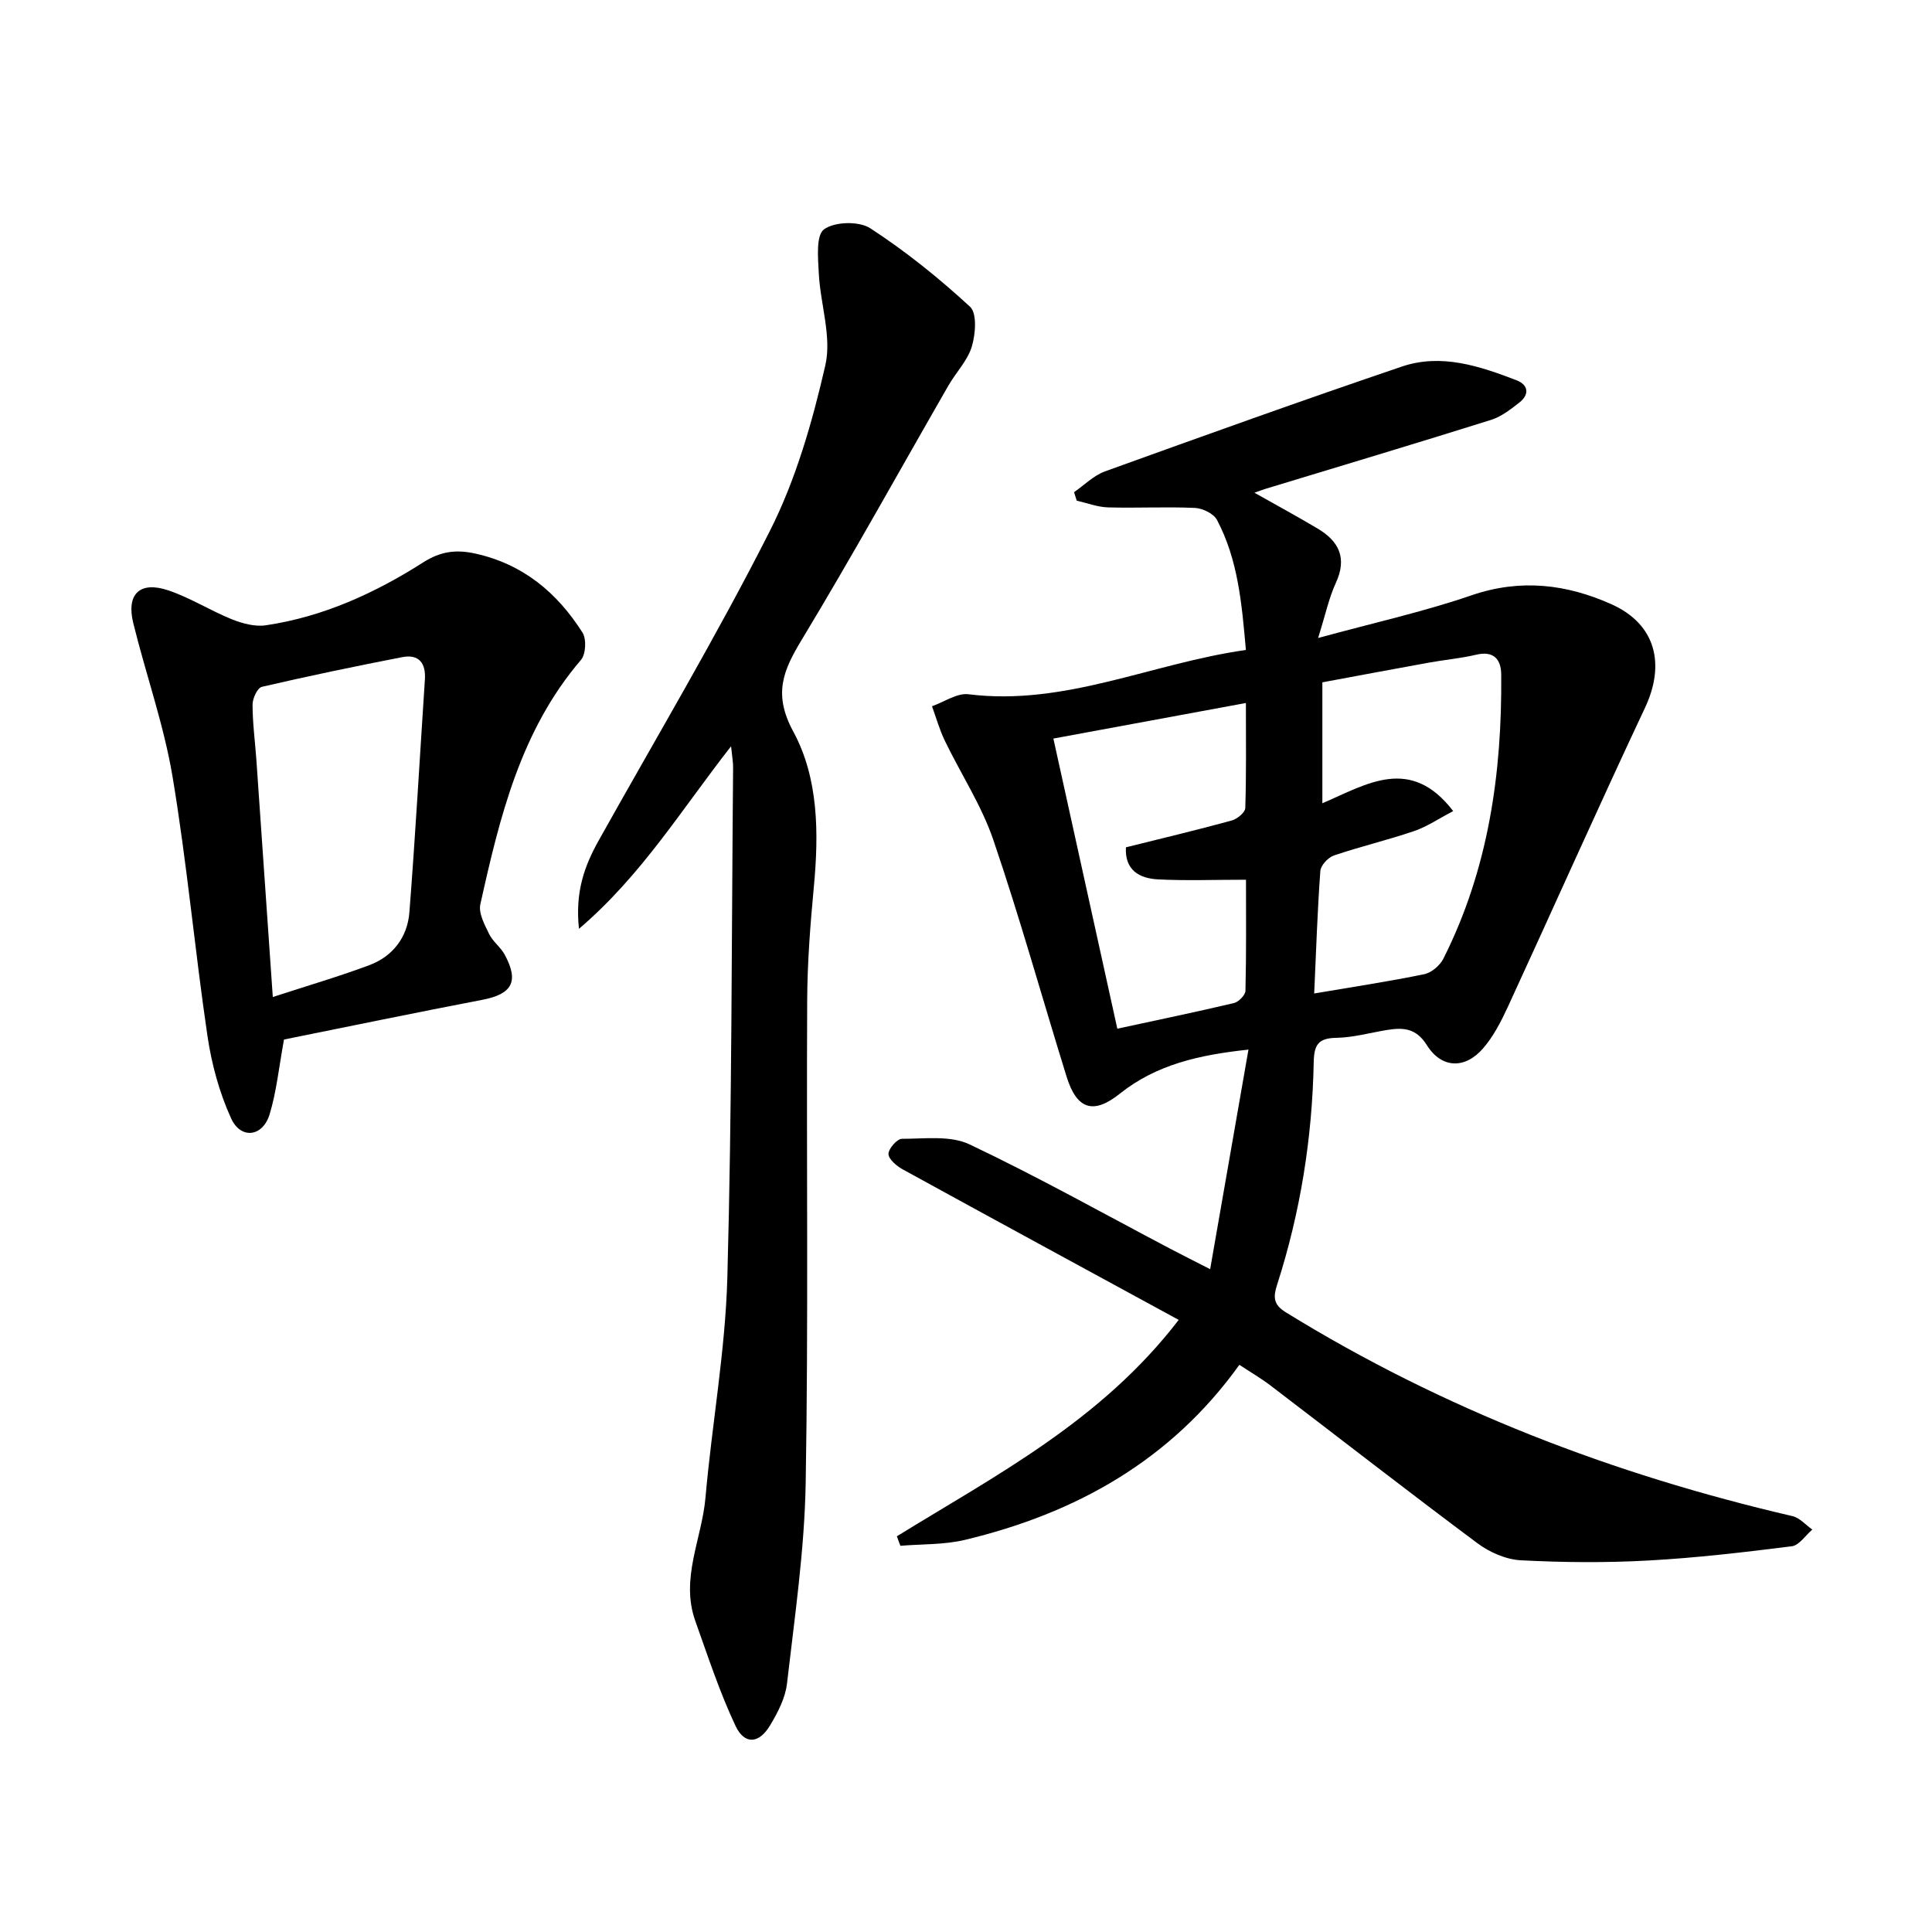
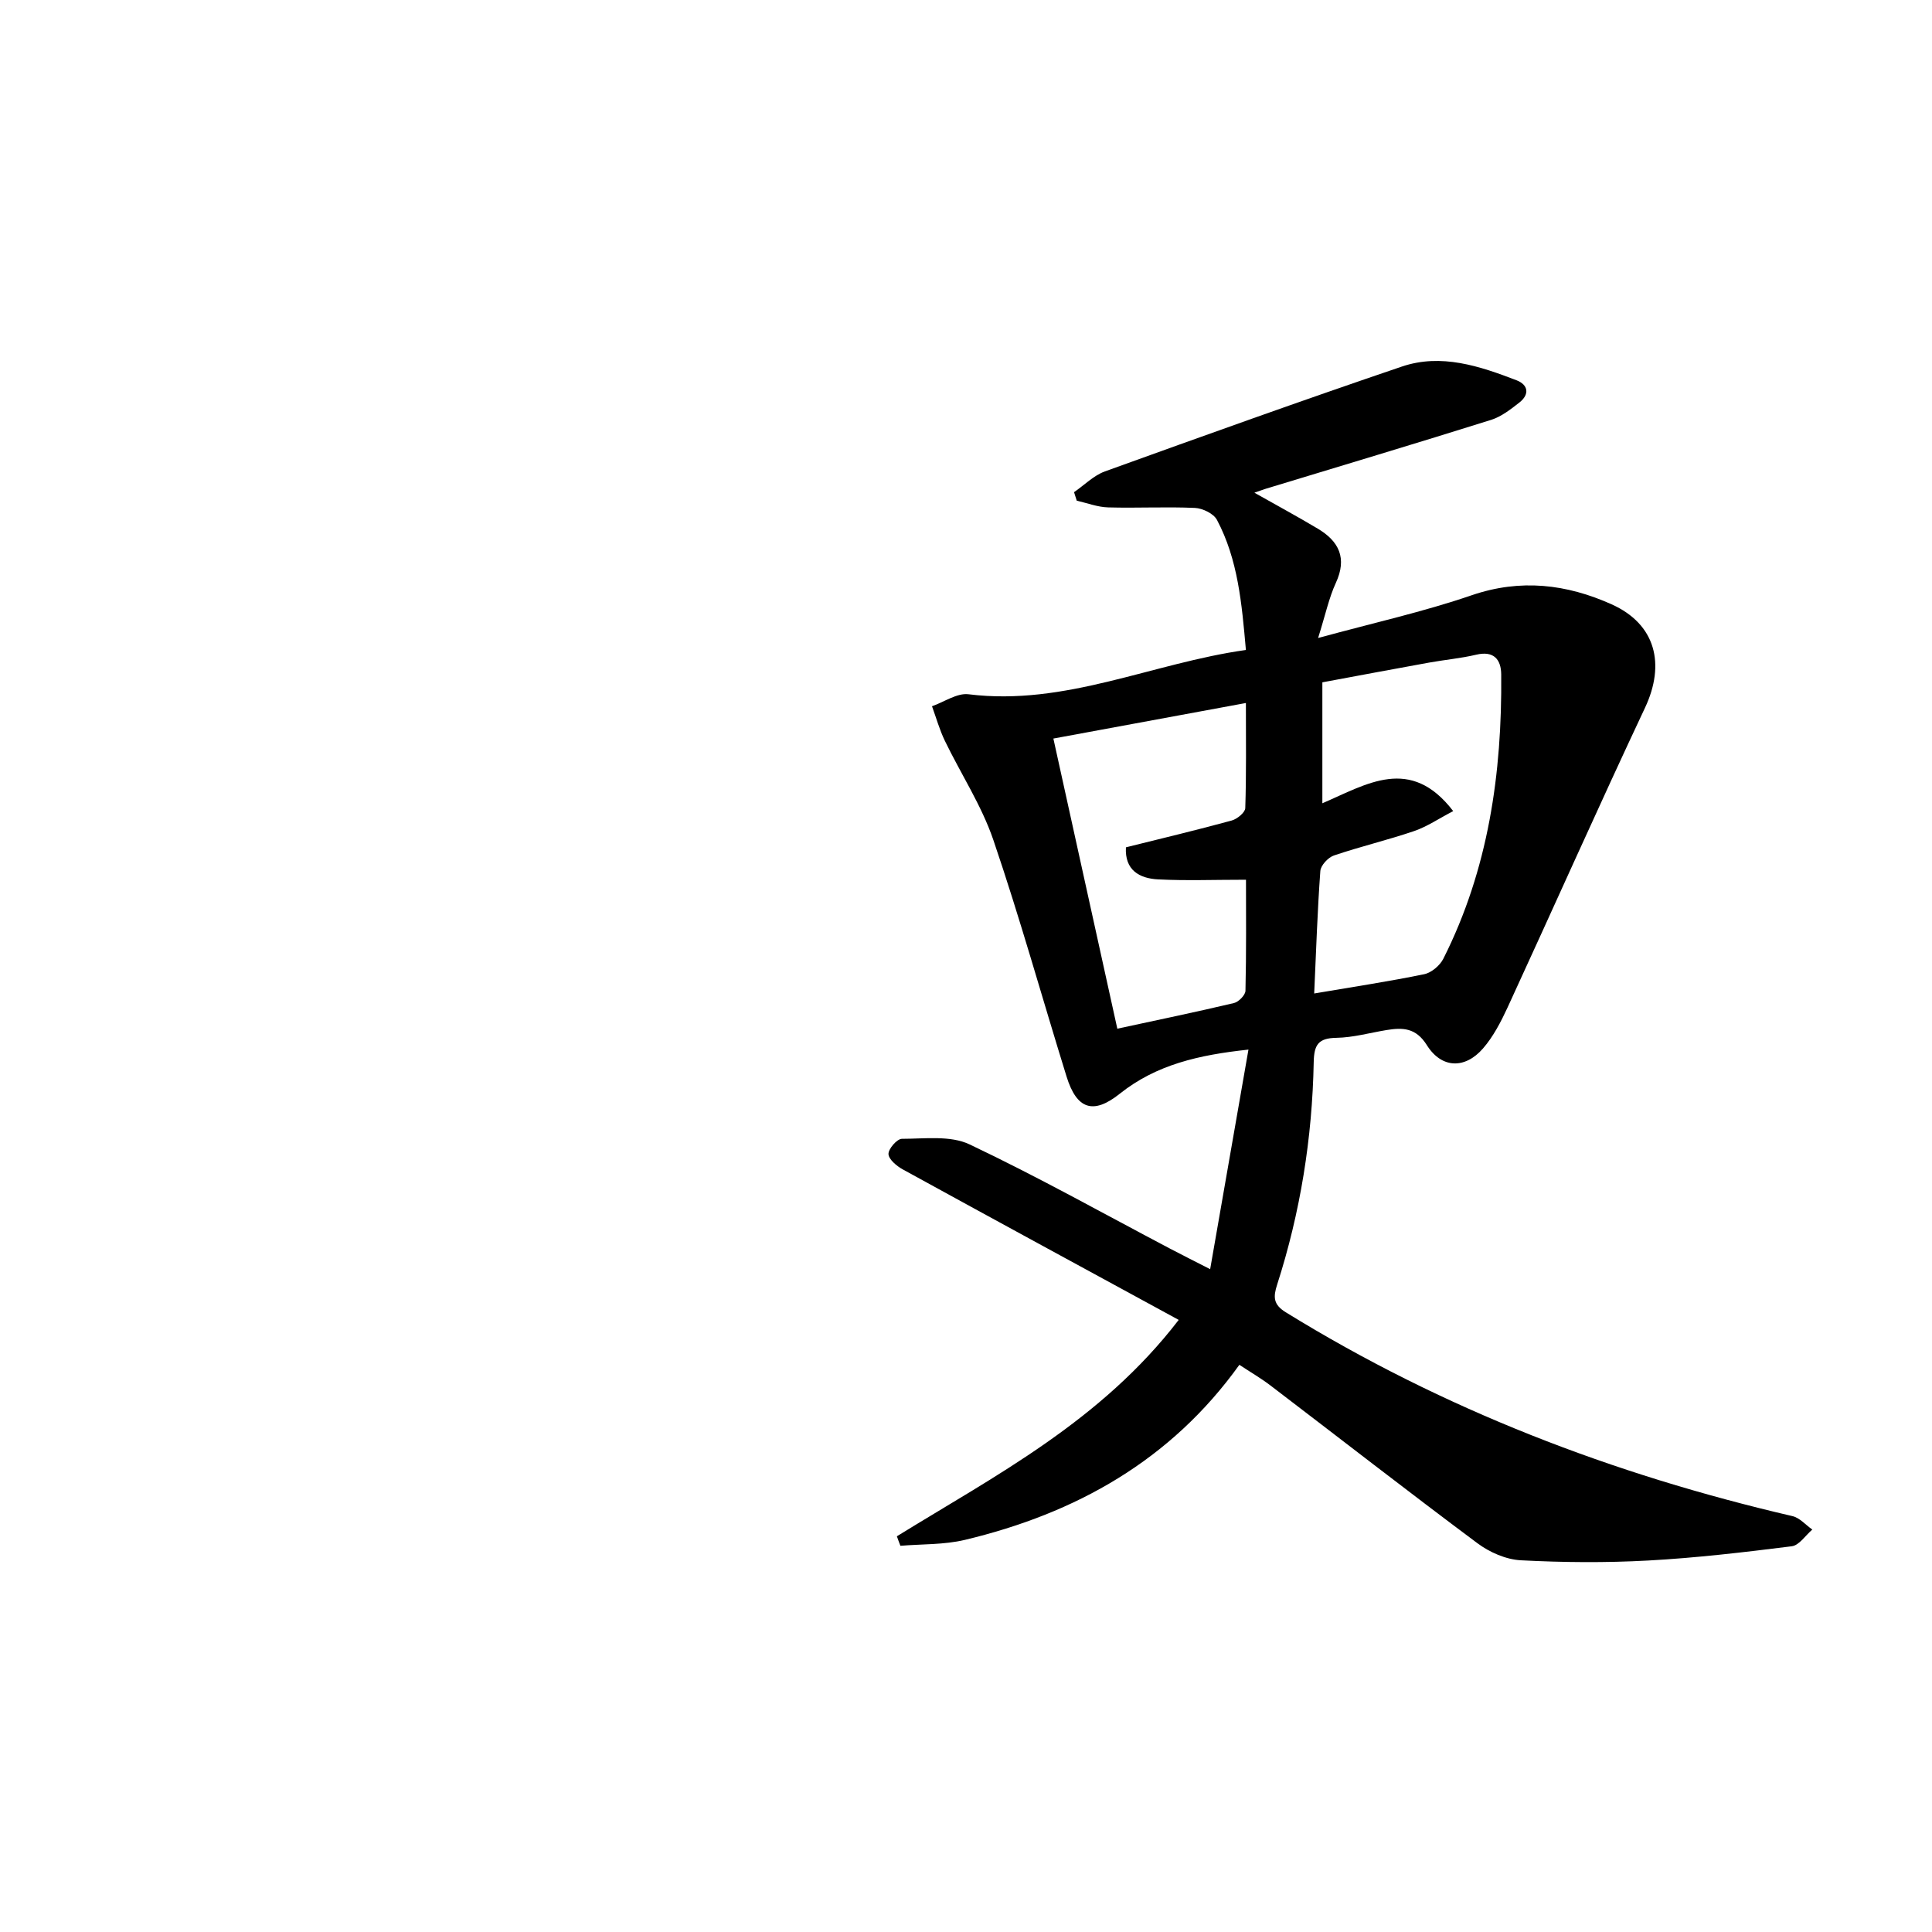
<svg xmlns="http://www.w3.org/2000/svg" enable-background="new 0 0 400 400" viewBox="0 0 400 400">
  <path d="m185.69 318.07c20.54-12.67 42.26-23.86 58.35-44.8-19.42-10.57-38.32-20.83-57.17-31.18-1.25-.69-2.89-2.08-2.92-3.17-.02-1.08 1.78-3.14 2.78-3.14 4.7 0 10.02-.74 14 1.15 14.09 6.68 27.73 14.33 41.54 21.6 2.47 1.3 4.97 2.54 8.28 4.24 2.69-15.41 5.26-30.15 7.93-45.46-10.29 1.1-19.09 3.11-26.65 9.14-5.49 4.38-8.91 3.22-11.01-3.56-5.07-16.33-9.65-32.82-15.16-48.99-2.44-7.15-6.72-13.66-10.04-20.53-1.1-2.28-1.79-4.76-2.66-7.15 2.53-.88 5.18-2.78 7.56-2.48 20.01 2.49 37.99-6.44 57.43-9.17-.85-9.63-1.63-18.7-5.99-26.93-.69-1.31-2.98-2.41-4.57-2.48-5.98-.27-11.98.06-17.97-.11-2.18-.06-4.33-.9-6.49-1.39-.19-.59-.37-1.17-.56-1.76 2.12-1.46 4.05-3.45 6.39-4.3 20.45-7.38 40.91-14.73 61.49-21.71 8.14-2.76 16.09-.1 23.73 2.84 2.45.94 2.73 2.93.59 4.61-1.8 1.41-3.73 2.92-5.85 3.59-15.51 4.87-31.09 9.53-46.65 14.26-.61.19-1.2.42-2.36.82 4.68 2.64 8.94 4.95 13.1 7.43 4.43 2.63 6.13 6.12 3.76 11.25-1.42 3.08-2.13 6.5-3.67 11.4 11.5-3.14 21.83-5.43 31.77-8.84 10.14-3.48 19.7-2.31 29 1.87 9.13 4.1 11.17 12.36 6.91 21.42-9.69 20.59-18.93 41.38-28.45 62.04-1.38 2.98-2.95 6.02-5.08 8.48-3.76 4.33-8.6 4.17-11.64-.68-2.27-3.62-5.01-3.67-8.39-3.11-3.44.57-6.87 1.54-10.32 1.6-3.75.06-4.64 1.41-4.71 5.05-.3 15.69-2.76 31.08-7.57 46.04-.81 2.52-.85 4.11 1.78 5.73 32.56 20.09 67.75 33.58 104.92 42.21 1.5.35 2.74 1.83 4.1 2.78-1.41 1.2-2.72 3.27-4.26 3.46-9.88 1.24-19.8 2.41-29.73 2.95-8.77.48-17.59.41-26.36-.05-3.07-.16-6.46-1.65-8.97-3.52-14.41-10.74-28.59-21.79-42.89-32.69-1.97-1.5-4.13-2.75-6.41-4.26-14.21 19.81-33.86 30.76-56.85 36.25-4.29 1.02-8.88.85-13.33 1.22-.26-.64-.49-1.3-.73-1.97zm86.4-112.38c8.11-1.38 15.48-2.49 22.77-3.99 1.5-.31 3.25-1.79 3.96-3.19 9.34-18.52 12.18-38.42 11.99-58.88-.03-3.08-1.52-4.95-5.18-4.08-3.21.76-6.54 1.05-9.79 1.64-7.42 1.34-14.83 2.74-22.06 4.08v25.04c9.22-3.96 18.23-9.93 27.09 1.62-2.98 1.55-5.4 3.21-8.08 4.13-5.48 1.87-11.14 3.2-16.62 5.06-1.2.41-2.73 2.05-2.81 3.22-.6 8.24-.87 16.51-1.27 25.35zm-40.76 7.29c8.37-1.81 16.29-3.45 24.15-5.31.97-.23 2.36-1.65 2.38-2.54.19-8.01.11-16.03.11-22.99-6.62 0-12.41.22-18.18-.07-3.93-.2-6.94-1.94-6.68-6.64 7.48-1.86 14.72-3.59 21.9-5.55 1.13-.31 2.78-1.66 2.81-2.57.23-7.04.13-14.09.13-21.76-13.7 2.53-26.66 4.93-39.86 7.36 4.5 20.39 8.84 40.08 13.24 60.07z" />
-   <path d="m151.36 154.51c-10.39 13.26-18.49 26.68-31.49 37.79-.83-7.69 1.17-13.07 4.07-18.26 11.91-21.32 24.43-42.32 35.44-64.09 5.4-10.67 8.8-22.57 11.49-34.29 1.37-5.94-1.03-12.7-1.35-19.1-.16-3.13-.61-7.84 1.09-9.08 2.19-1.6 7.24-1.74 9.57-.22 7.32 4.76 14.22 10.31 20.65 16.24 1.48 1.36 1.15 5.66.38 8.23-.87 2.91-3.26 5.34-4.84 8.08-10.11 17.57-19.91 35.32-30.39 52.66-3.87 6.4-5.93 11.25-1.75 18.97 5.25 9.68 5.31 21.05 4.27 32.15-.73 7.78-1.34 15.6-1.38 23.41-.17 33.33.26 66.67-.31 99.99-.24 13.88-2.28 27.74-3.87 41.56-.34 3-1.91 6.02-3.51 8.68-2.28 3.81-5.28 4.05-7.15.09-3.3-7-5.72-14.42-8.33-21.73-3.12-8.76 1.36-17 2.11-25.5 1.33-15.21 4.11-30.36 4.53-45.59.96-35.12.87-70.28 1.19-105.42.04-1.09-.18-2.19-.42-4.57z" />
-   <path d="m58.8 215.22c-1.07 5.81-1.55 10.81-2.99 15.52-1.42 4.64-5.96 5.2-7.96.81-2.43-5.32-4.03-11.21-4.89-17.02-2.64-17.88-4.26-35.93-7.24-53.75-1.8-10.74-5.52-21.16-8.13-31.78-1.48-6.04 1.38-8.76 7.29-6.76 4.53 1.53 8.67 4.18 13.13 5.98 2.18.87 4.78 1.57 7.02 1.24 11.86-1.75 22.58-6.65 32.6-13.03 3.5-2.23 6.67-2.72 10.73-1.83 9.95 2.19 16.99 8.11 22.24 16.37.85 1.34.69 4.47-.31 5.65-12.51 14.61-16.83 32.56-20.84 50.6-.41 1.83.87 4.21 1.8 6.12.77 1.6 2.41 2.76 3.26 4.34 3 5.57 1.5 8.15-4.69 9.33-13.8 2.64-27.58 5.51-41.02 8.21zm-2.32-8.8c7.15-2.33 13.64-4.22 19.95-6.58 4.9-1.83 7.93-5.79 8.33-10.96 1.25-16.05 2.15-32.13 3.21-48.2.22-3.37-1.23-5.29-4.67-4.63-9.73 1.89-19.43 3.91-29.08 6.15-.92.21-1.94 2.41-1.93 3.69 0 3.81.52 7.62.79 11.43 1.1 15.9 2.19 31.8 3.4 49.1z" />
</svg>